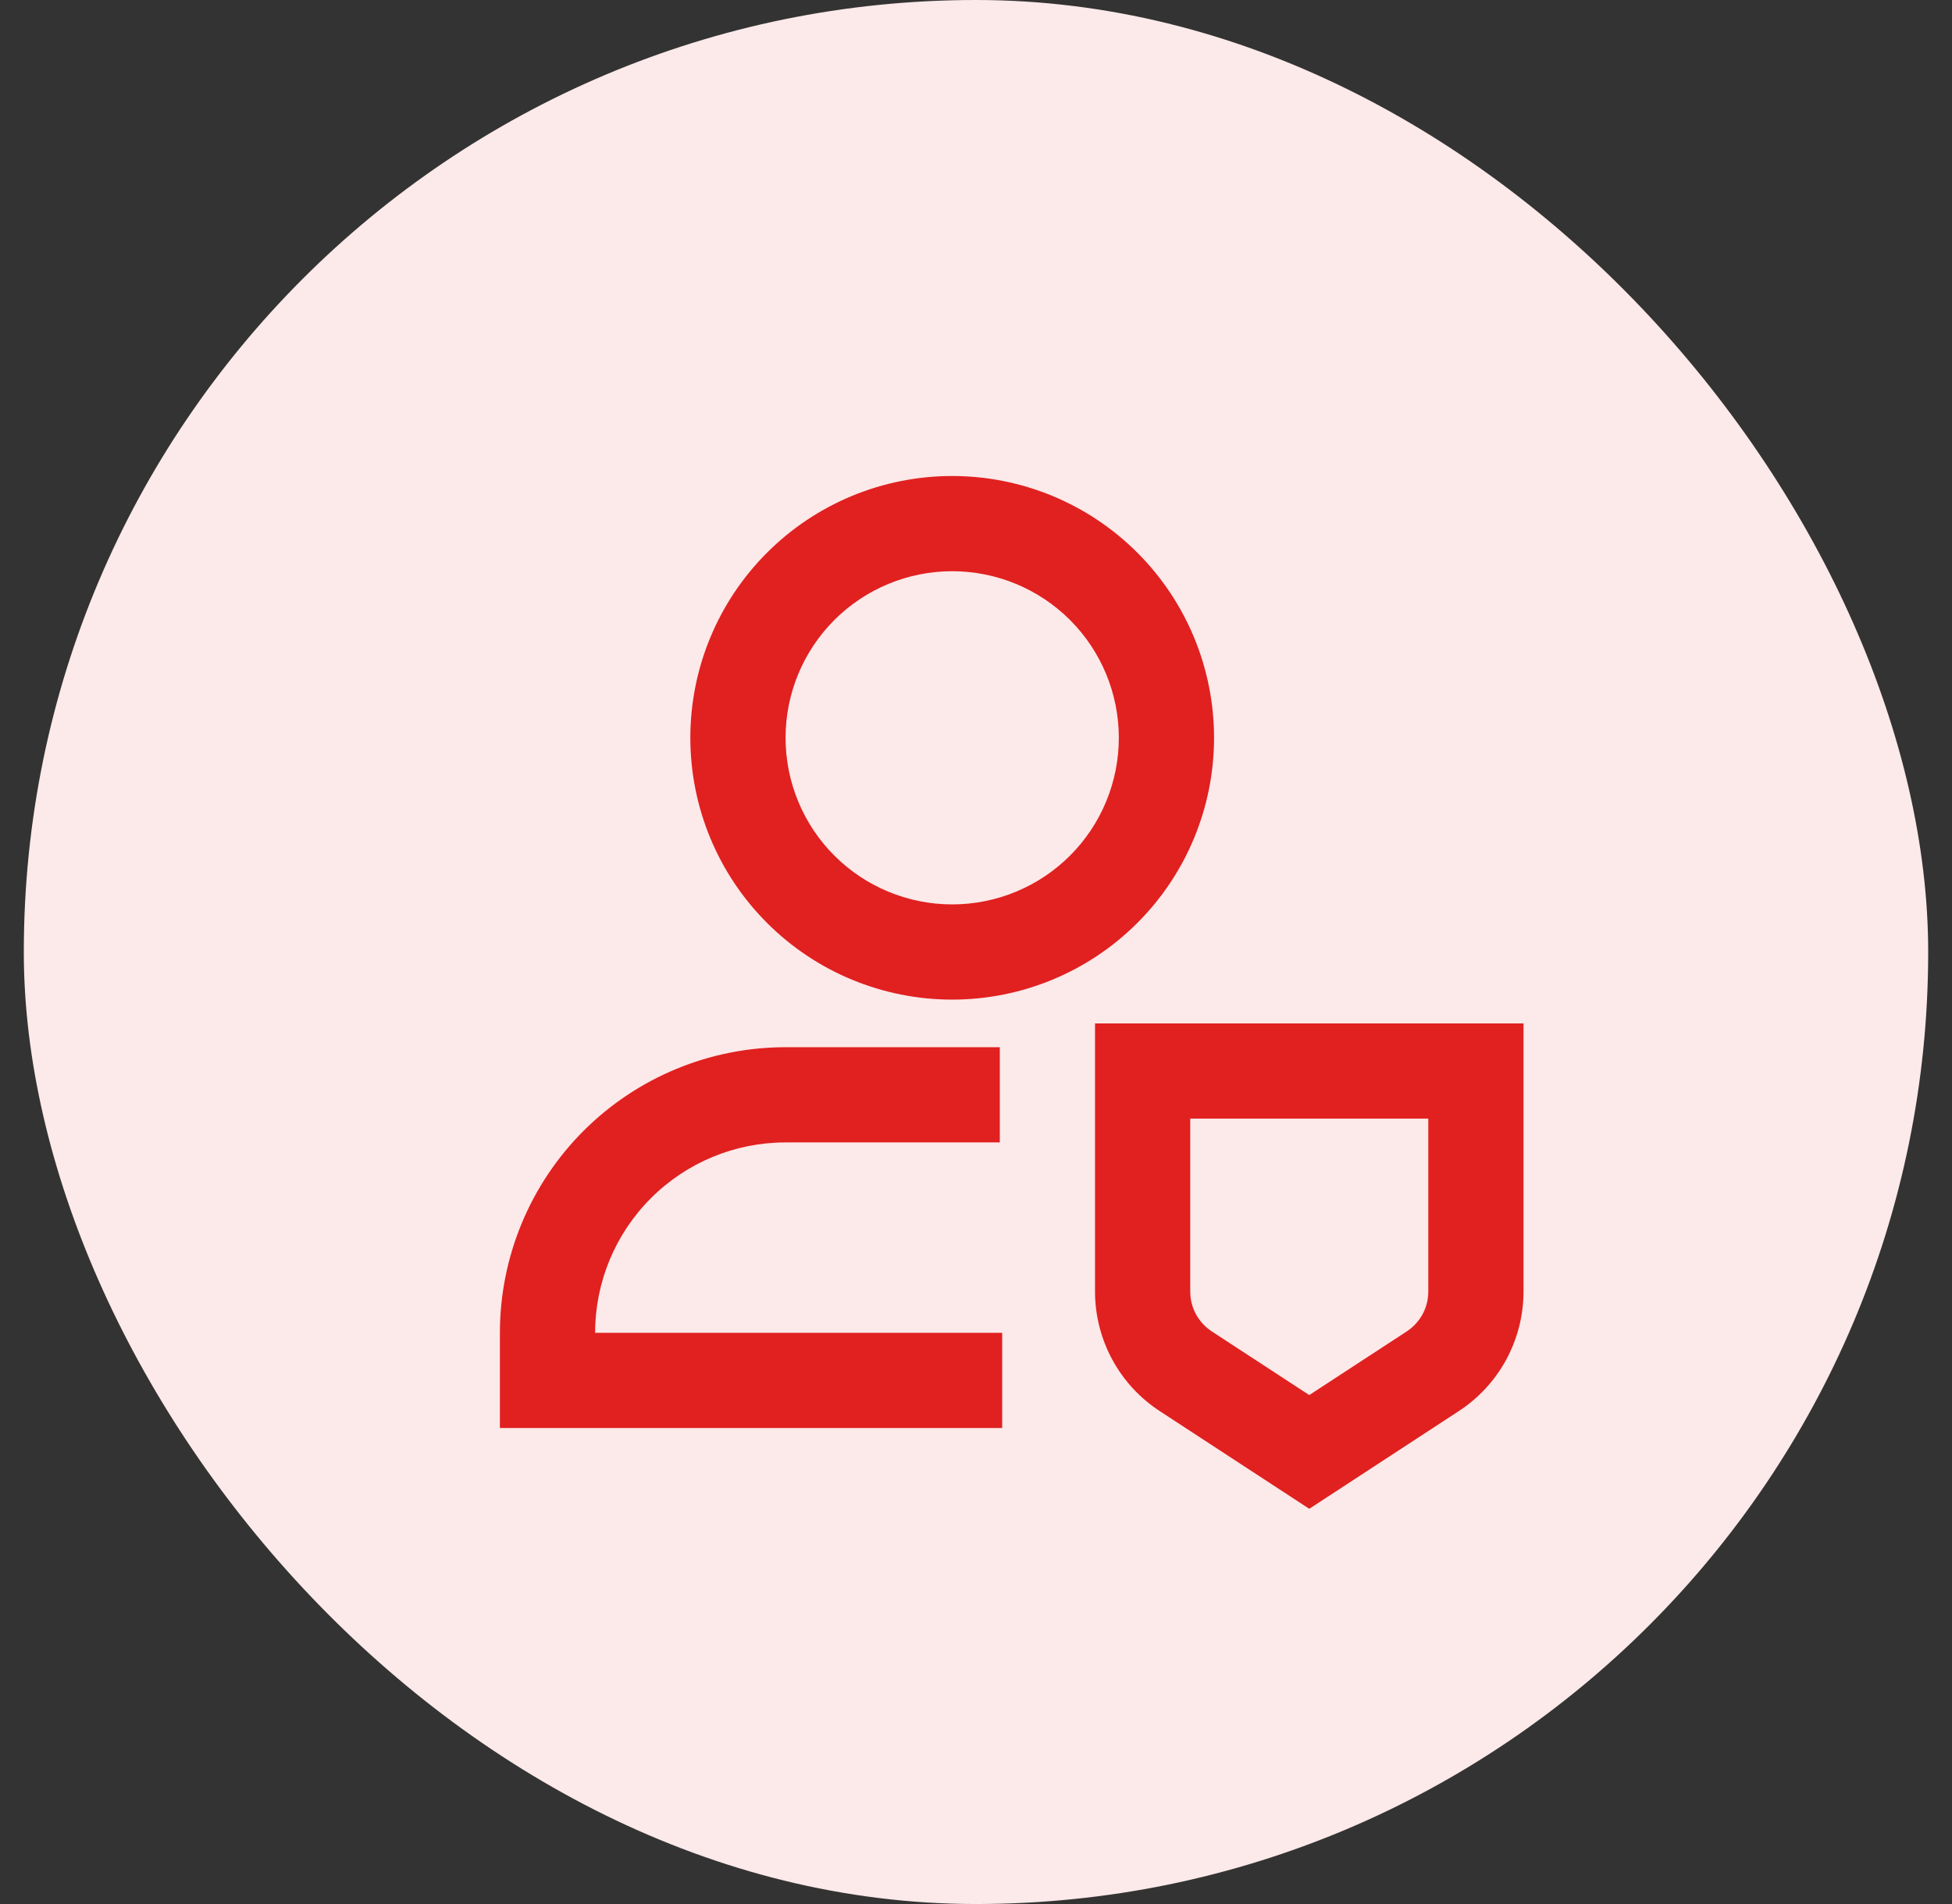
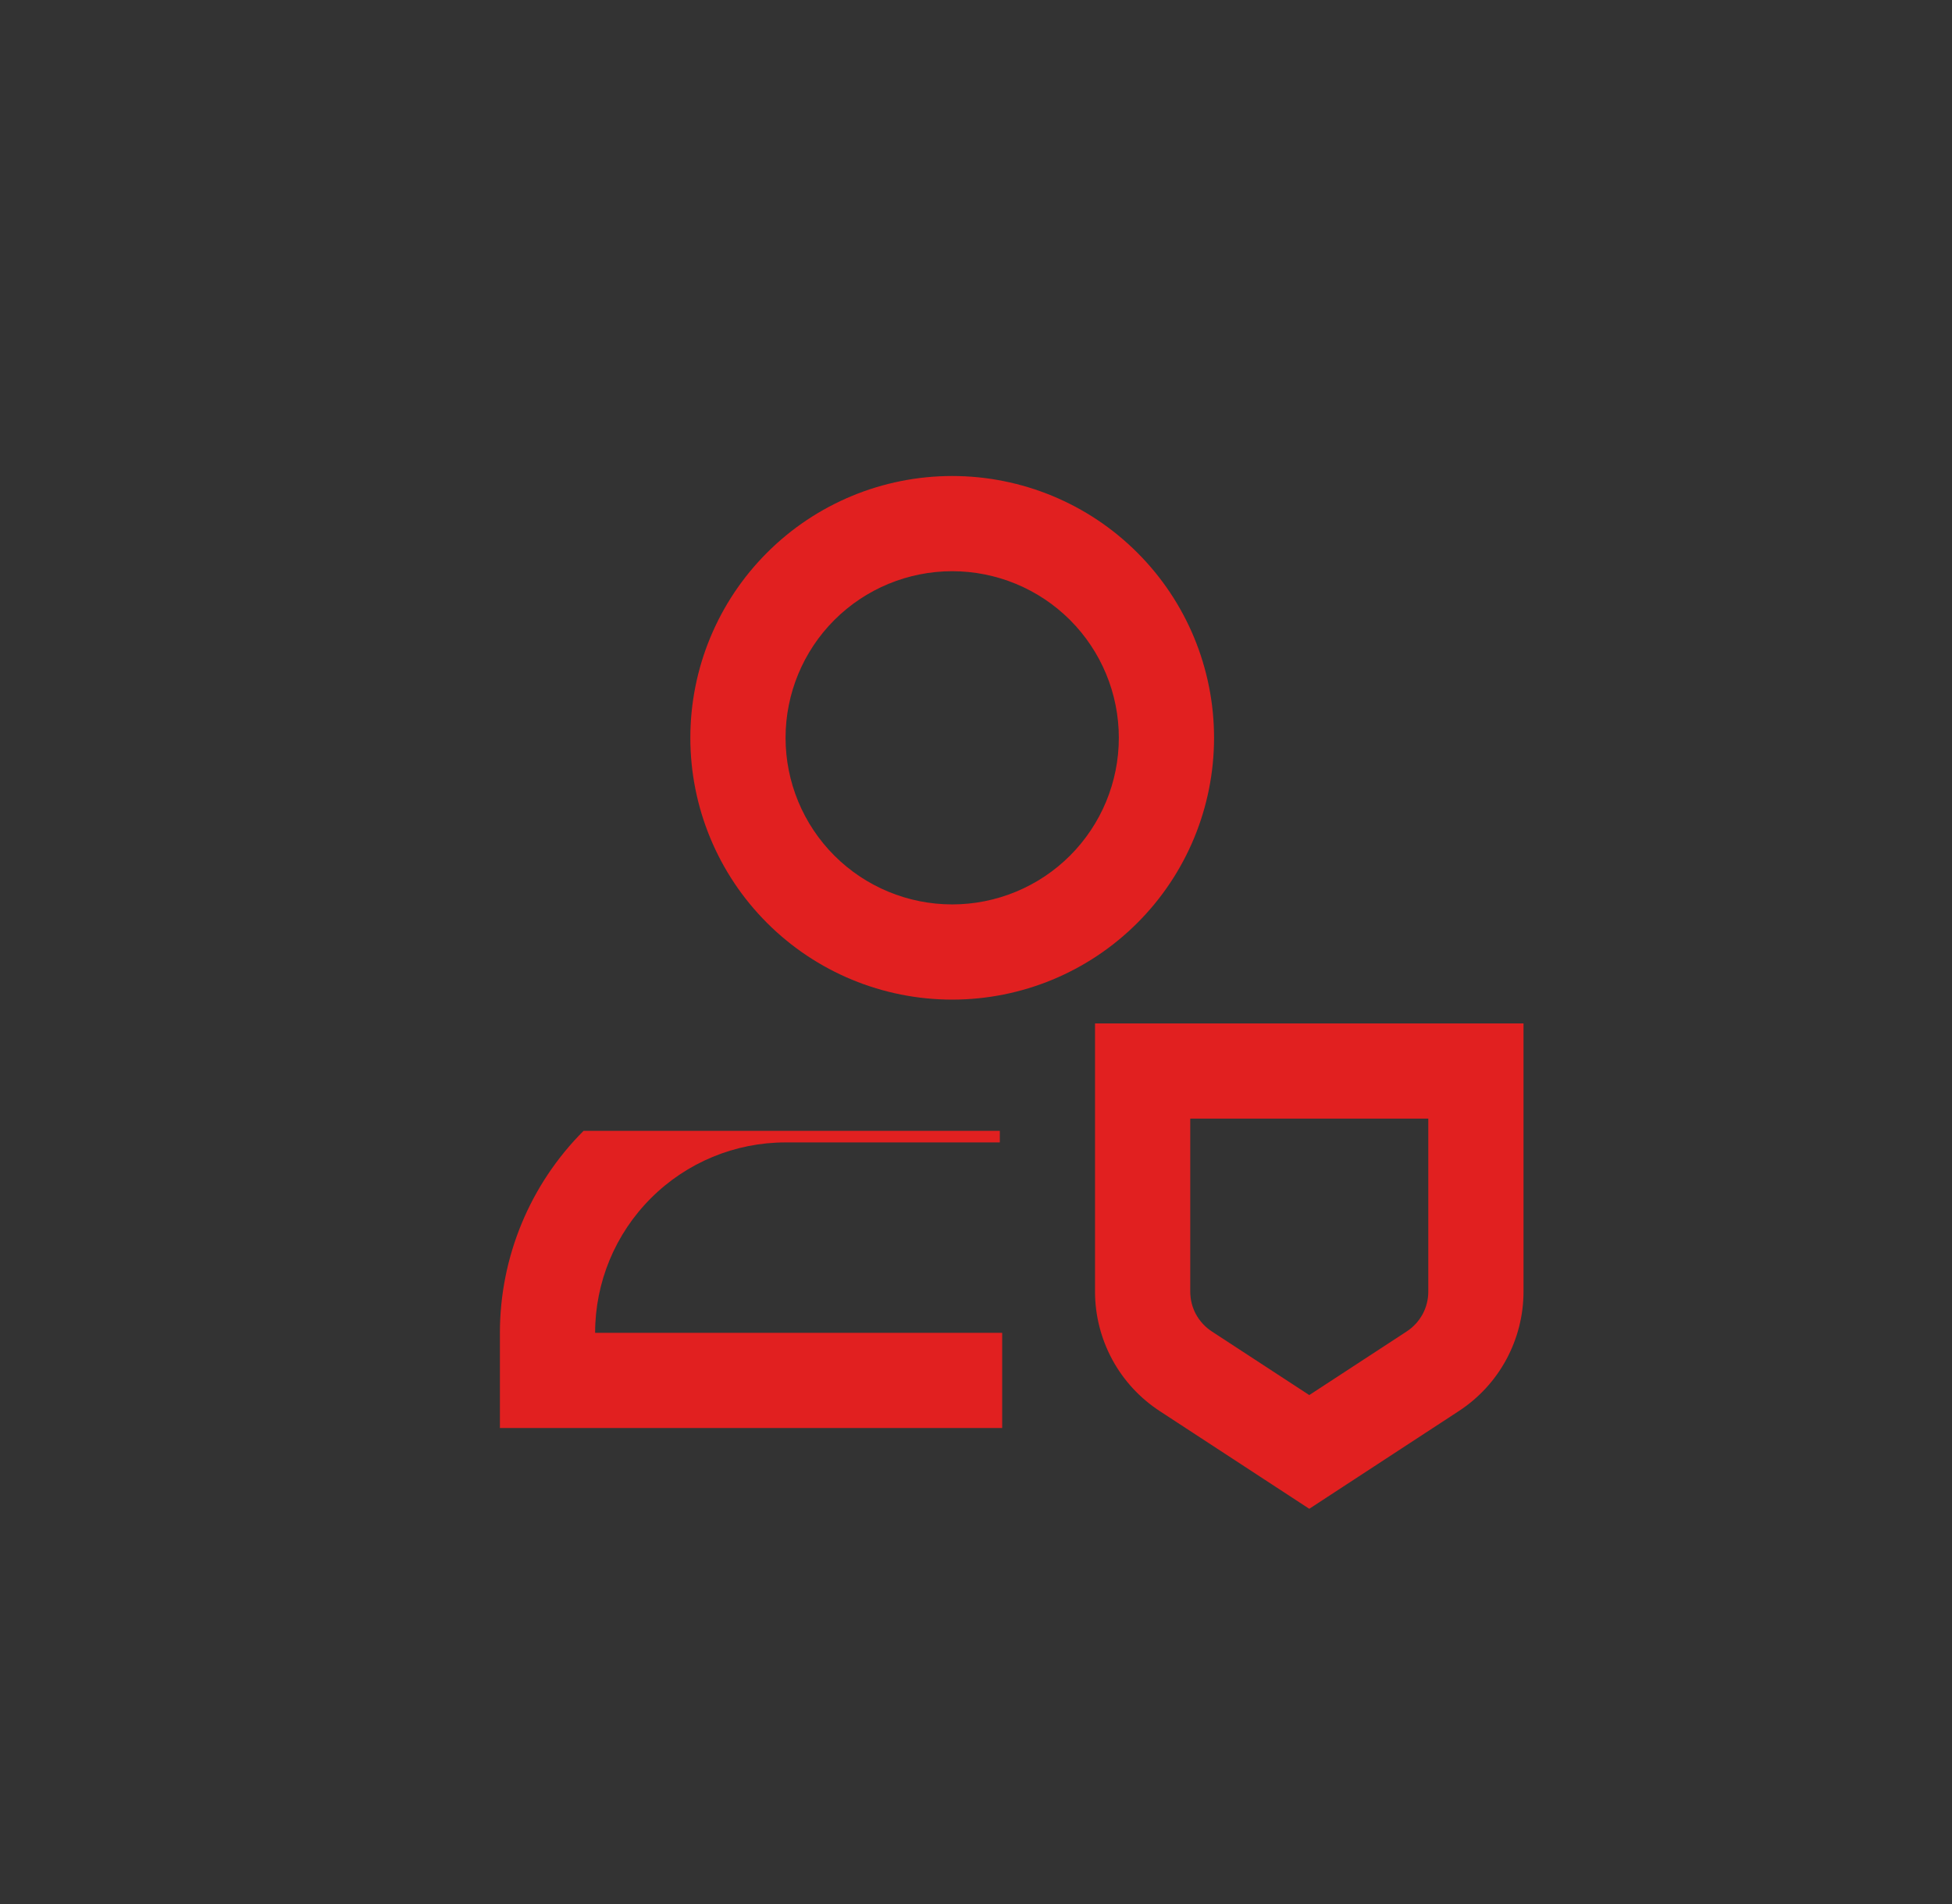
<svg xmlns="http://www.w3.org/2000/svg" width="41" height="40" viewBox="0 0 41 40" fill="none">
  <rect x="0" y="0" width="41" height="40" fill="#333333" stroke="none" />
-   <rect x="0.5" width="40" height="40" rx="20" fill="#FCE9E9" />
-   <path d="M20 12C19.072 12 18.181 12.369 17.525 13.025C16.869 13.681 16.5 14.572 16.5 15.5C16.5 16.428 16.869 17.319 17.525 17.975C18.181 18.631 19.072 19 20 19C20.928 19 21.819 18.631 22.475 17.975C23.131 17.319 23.5 16.428 23.5 15.5C23.5 14.572 23.131 13.681 22.475 13.025C21.819 12.369 20.928 12 20 12ZM14.5 15.5C14.5 14.041 15.079 12.642 16.111 11.611C17.142 10.579 18.541 10 20 10C21.459 10 22.858 10.579 23.889 11.611C24.921 12.642 25.5 14.041 25.5 15.5C25.5 16.959 24.921 18.358 23.889 19.389C22.858 20.421 21.459 21 20 21C18.541 21 17.142 20.421 16.111 19.389C15.079 18.358 14.5 16.959 14.5 15.5ZM25 23.5V27.134C25 27.3 25.041 27.464 25.12 27.61C25.2 27.756 25.314 27.88 25.453 27.971L27.5 29.308L29.547 27.971C29.686 27.88 29.8 27.756 29.88 27.61C29.959 27.464 30 27.3 30 27.134V23.5H25ZM23 21.5H32V27.134C32 27.633 31.875 28.123 31.638 28.562C31.401 29 31.058 29.372 30.64 29.645L27.5 31.697L24.36 29.645C23.942 29.372 23.599 29 23.362 28.562C23.125 28.123 23 27.633 23 27.134V21.5ZM16.5 24C15.439 24 14.422 24.421 13.672 25.172C12.921 25.922 12.5 26.939 12.5 28H21.05V30H10.5V28C10.5 26.409 11.132 24.883 12.257 23.757C13.383 22.632 14.909 22 16.5 22H21V24H16.5Z" fill="#E12020" />
+   <path d="M20 12C19.072 12 18.181 12.369 17.525 13.025C16.869 13.681 16.5 14.572 16.5 15.5C16.5 16.428 16.869 17.319 17.525 17.975C18.181 18.631 19.072 19 20 19C20.928 19 21.819 18.631 22.475 17.975C23.131 17.319 23.5 16.428 23.5 15.5C23.5 14.572 23.131 13.681 22.475 13.025C21.819 12.369 20.928 12 20 12ZM14.5 15.5C14.5 14.041 15.079 12.642 16.111 11.611C17.142 10.579 18.541 10 20 10C21.459 10 22.858 10.579 23.889 11.611C24.921 12.642 25.5 14.041 25.5 15.5C25.5 16.959 24.921 18.358 23.889 19.389C22.858 20.421 21.459 21 20 21C18.541 21 17.142 20.421 16.111 19.389C15.079 18.358 14.5 16.959 14.5 15.5ZM25 23.5V27.134C25 27.3 25.041 27.464 25.12 27.61C25.2 27.756 25.314 27.88 25.453 27.971L27.5 29.308L29.547 27.971C29.686 27.88 29.8 27.756 29.88 27.61C29.959 27.464 30 27.3 30 27.134V23.5H25ZM23 21.5H32V27.134C32 27.633 31.875 28.123 31.638 28.562C31.401 29 31.058 29.372 30.64 29.645L27.5 31.697L24.36 29.645C23.942 29.372 23.599 29 23.362 28.562C23.125 28.123 23 27.633 23 27.134V21.5ZM16.5 24C15.439 24 14.422 24.421 13.672 25.172C12.921 25.922 12.5 26.939 12.5 28H21.05V30H10.5V28C10.5 26.409 11.132 24.883 12.257 23.757H21V24H16.5Z" fill="#E12020" />
</svg>